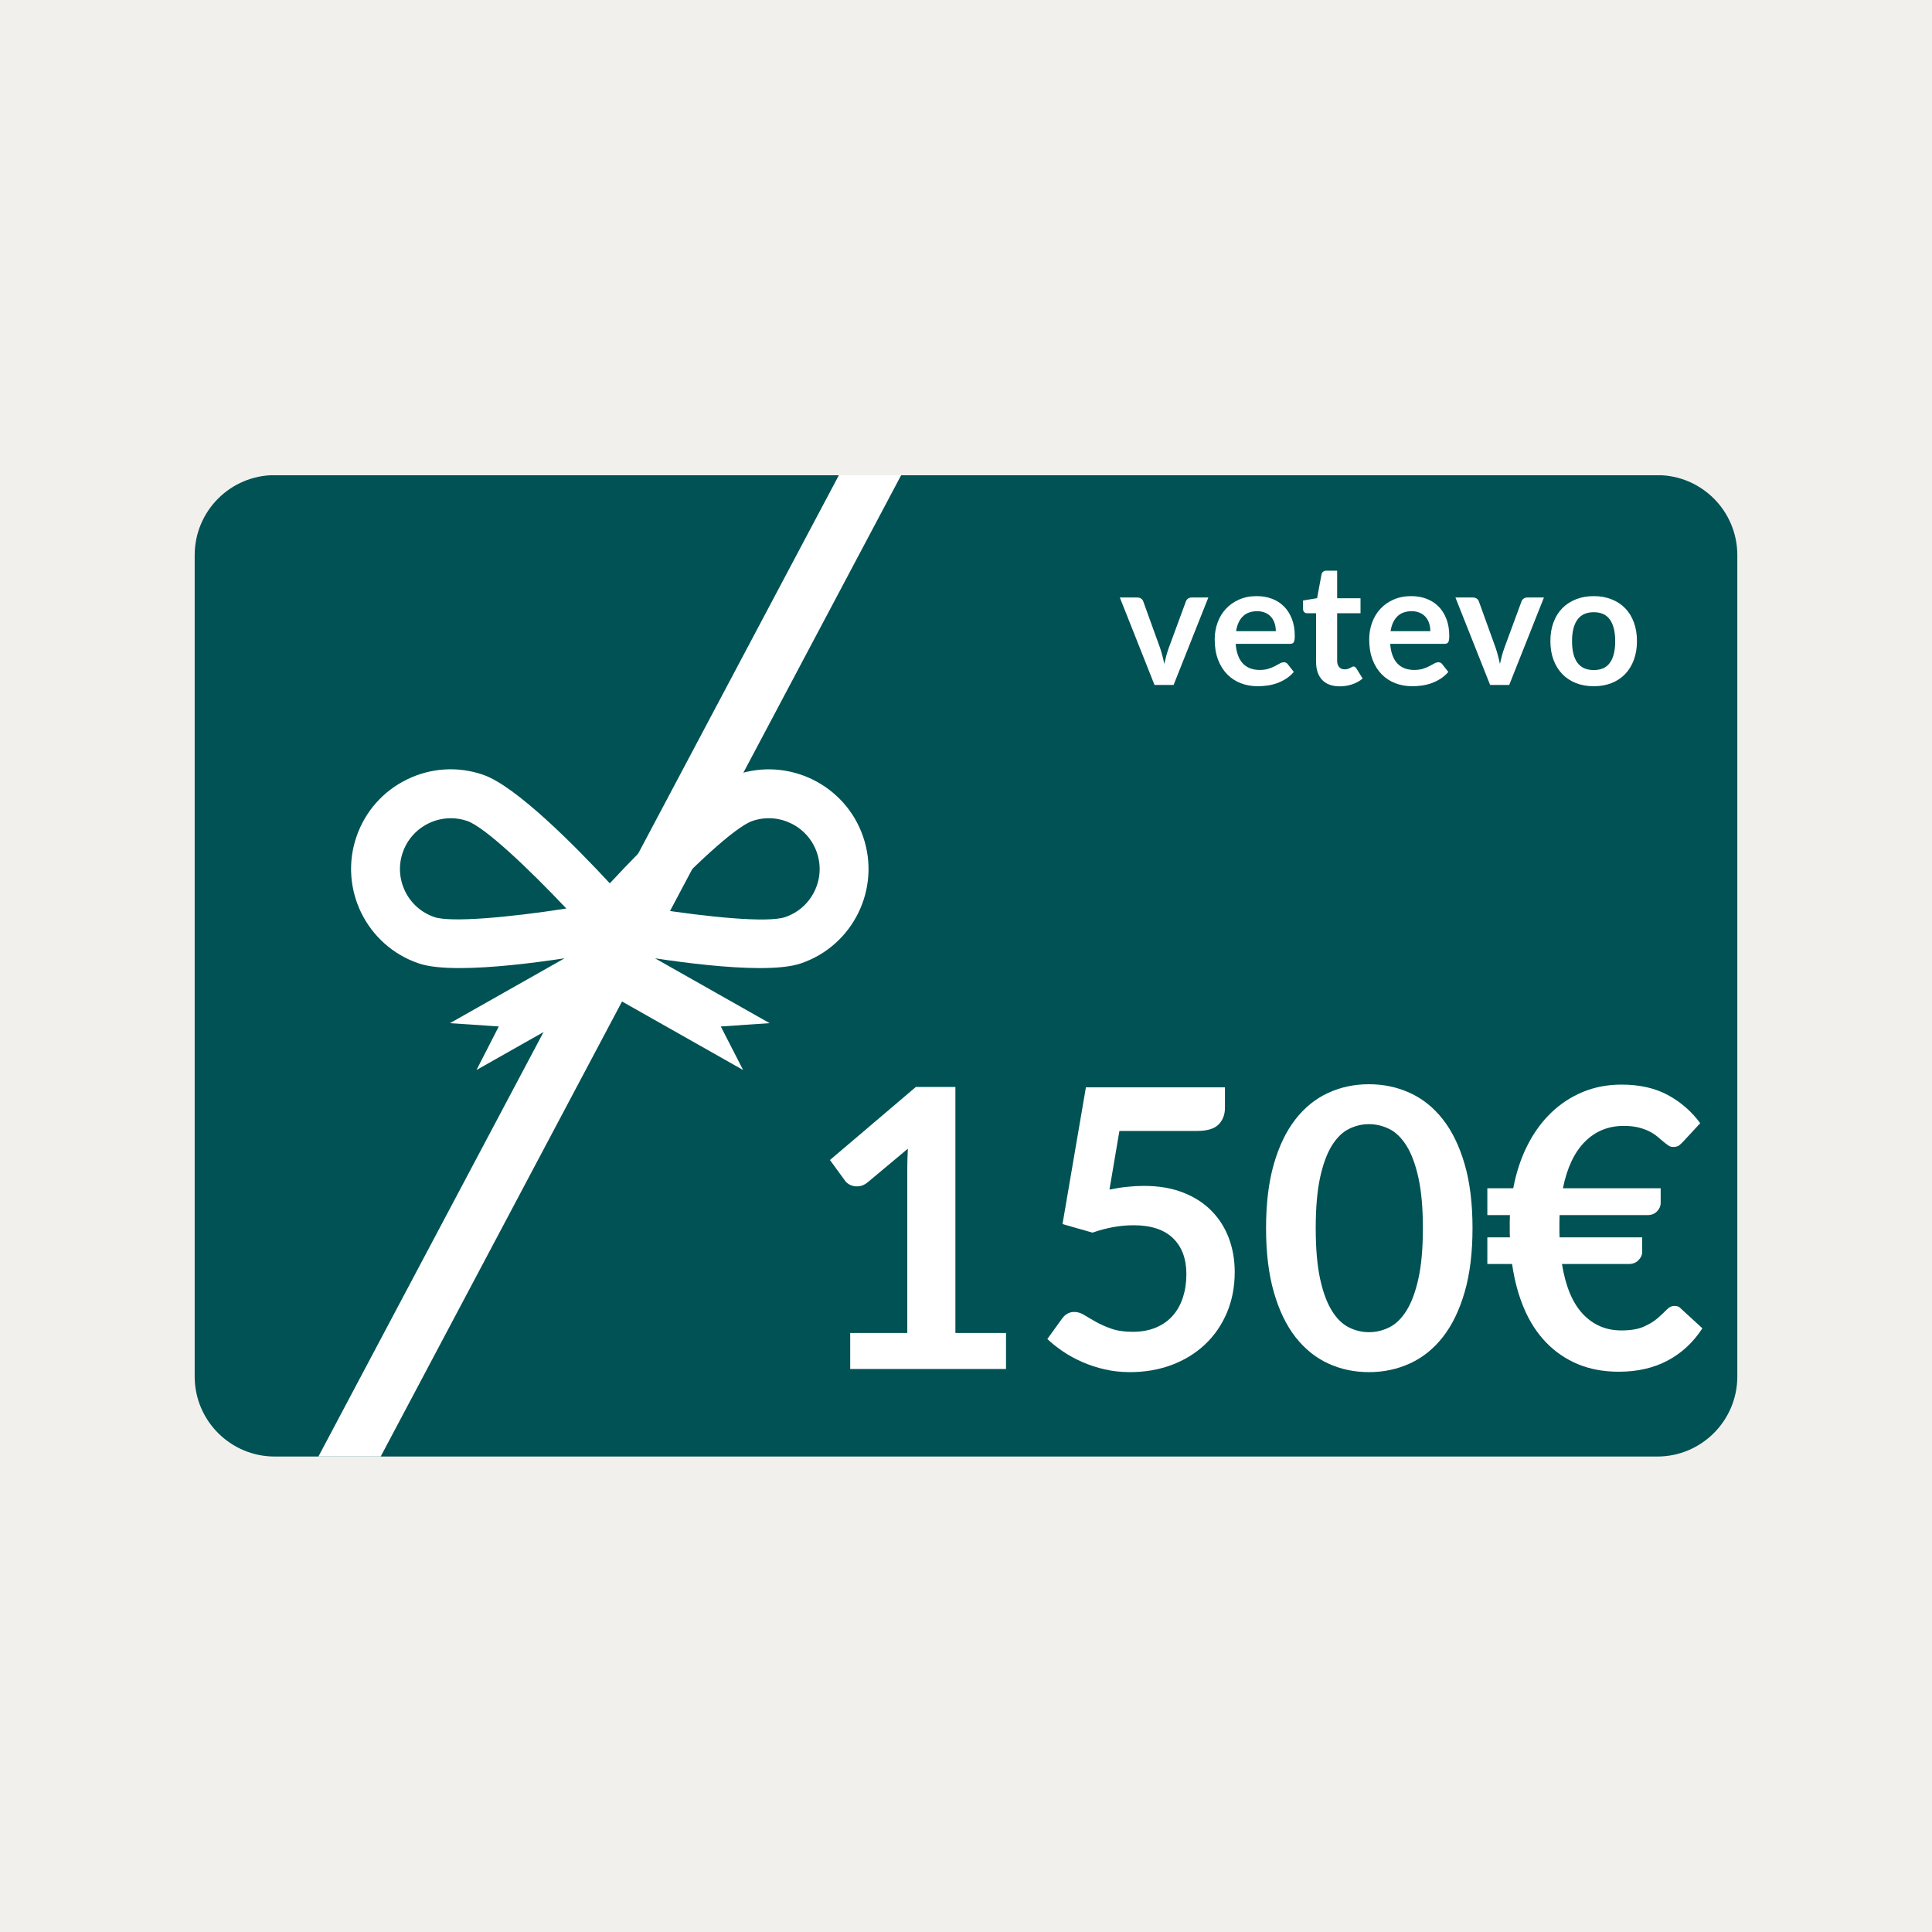
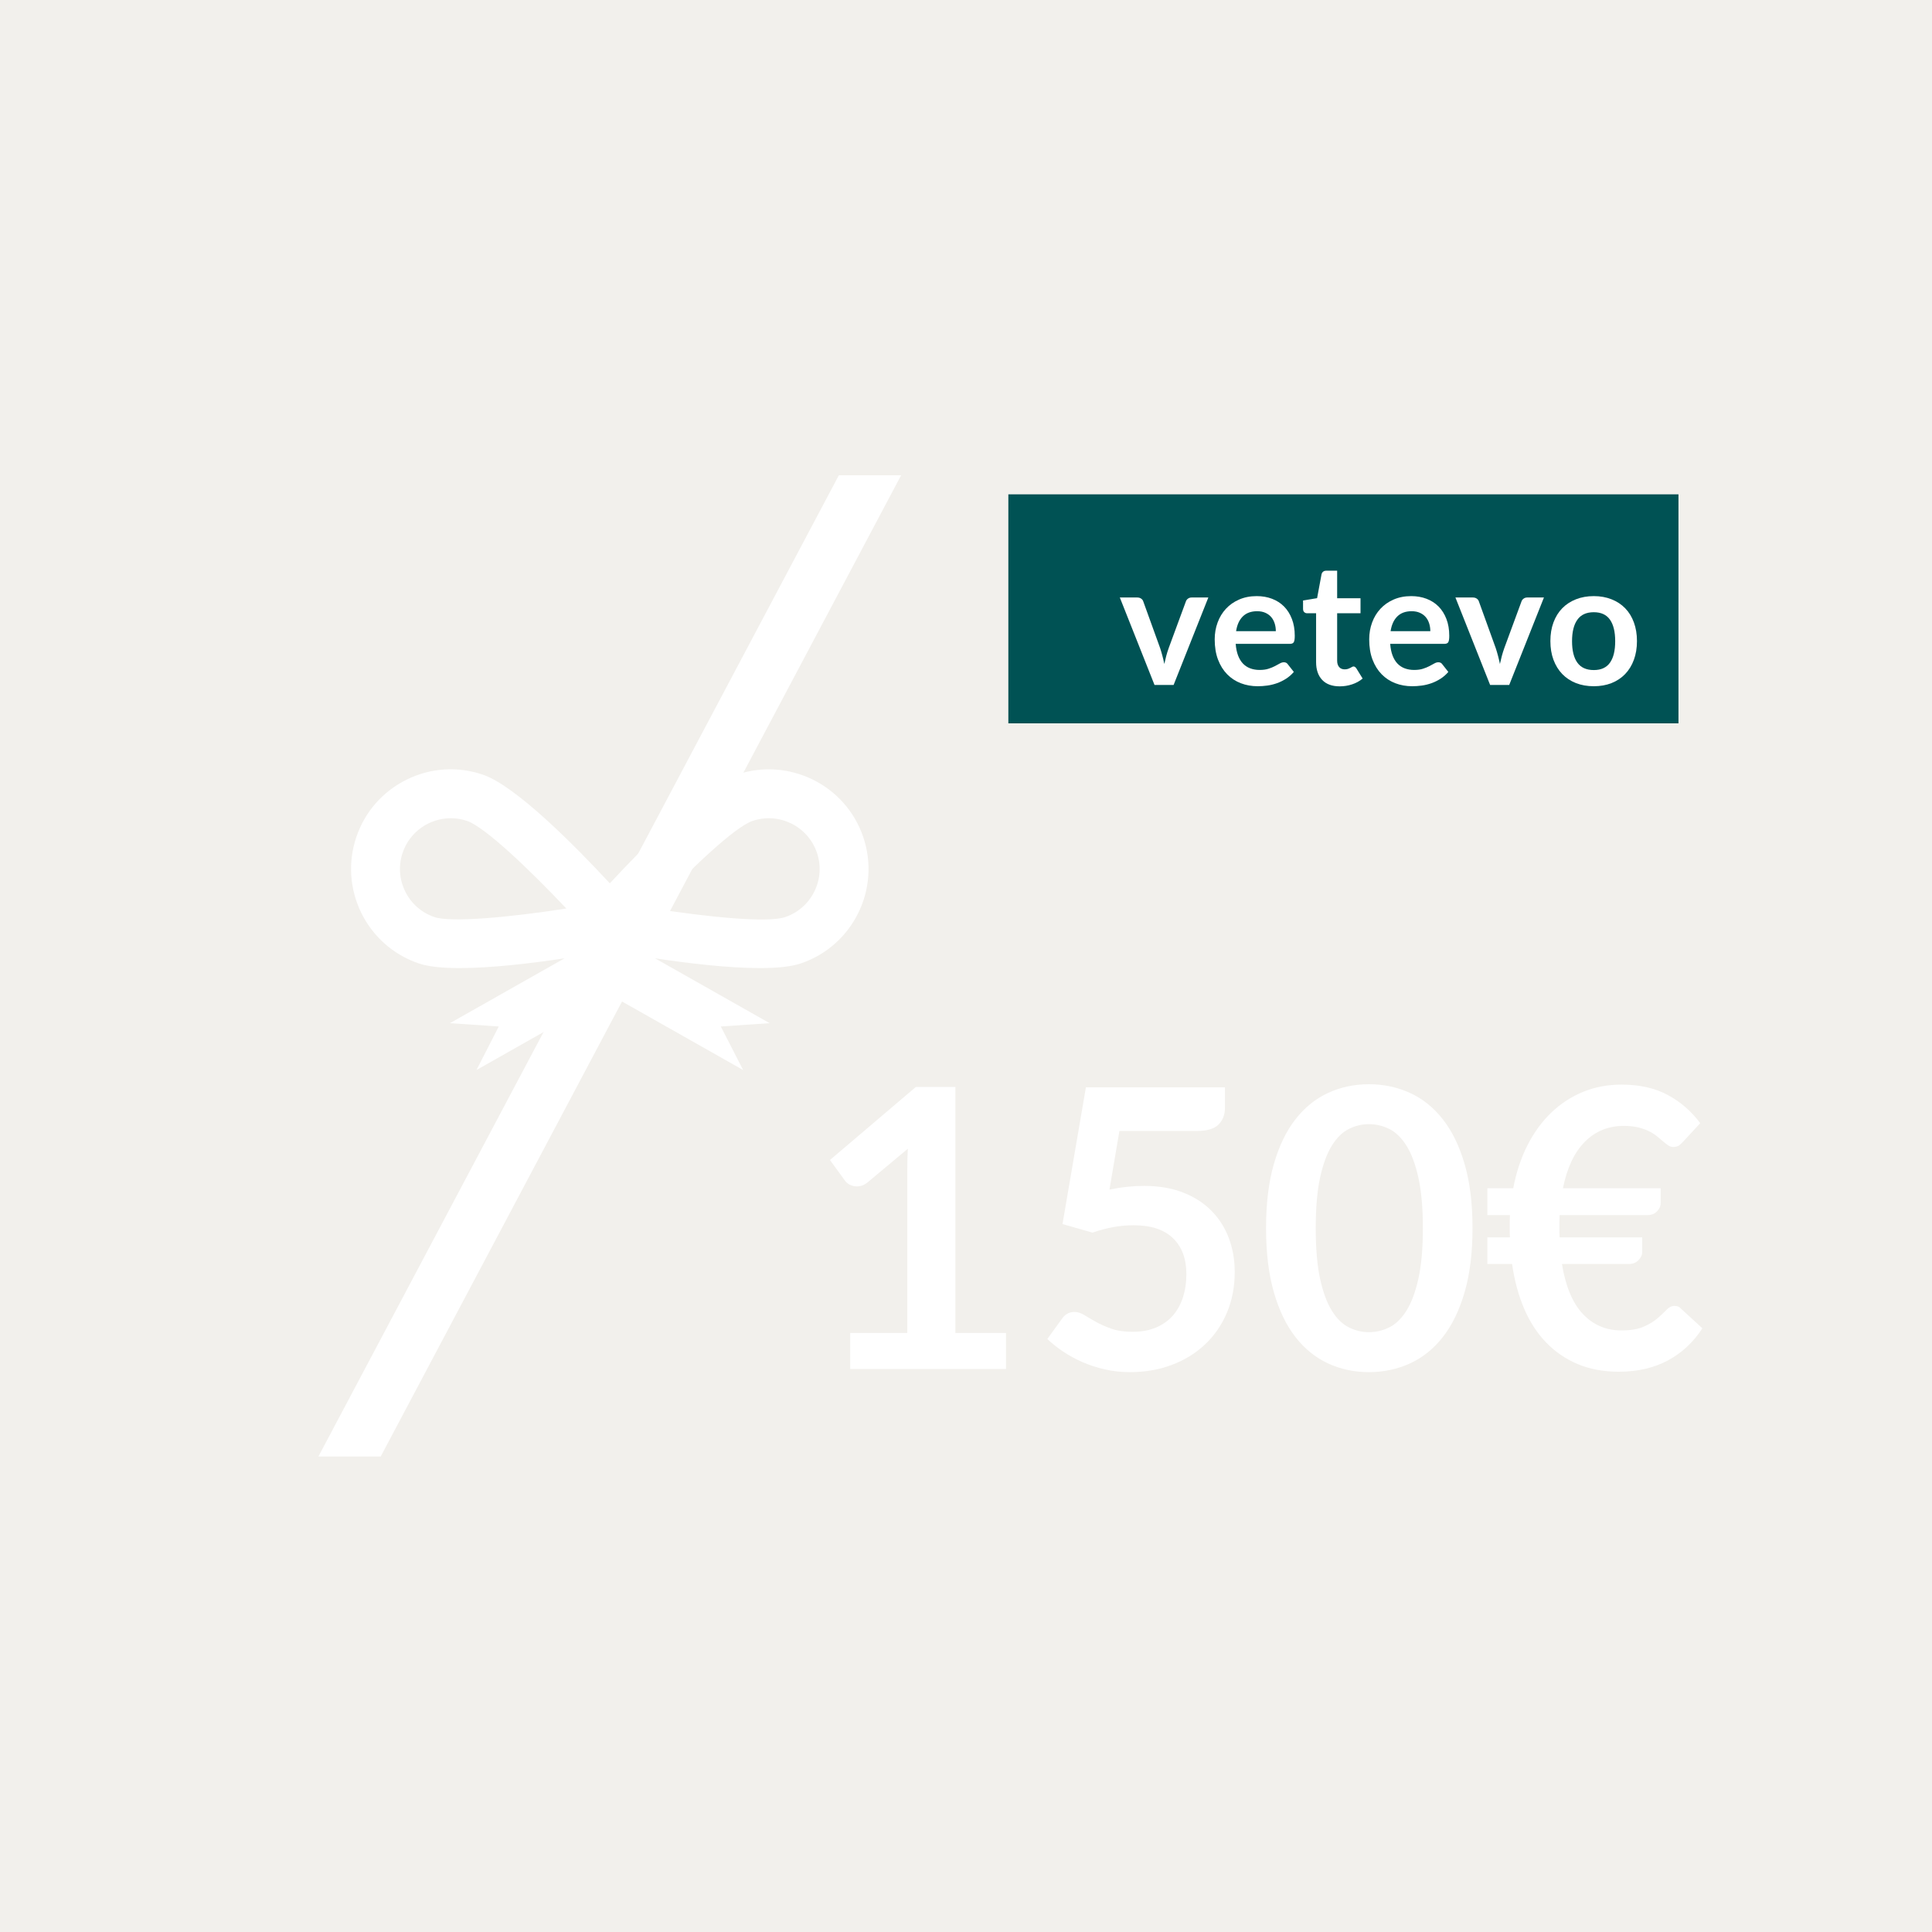
<svg xmlns="http://www.w3.org/2000/svg" version="1.0" preserveAspectRatio="xMidYMid meet" height="1080" viewBox="0 0 810 810" zoomAndPan="magnify" width="1080">
  <defs>
    <g />
    <clipPath id="07dbd1de96">
      <path clip-rule="nonzero" d="M 81 199.262 L 729 199.262 L 729 611 L 81 611 Z M 81 199.262" />
    </clipPath>
    <clipPath id="4608a8c6ba">
      <path clip-rule="nonzero" d="M 133 199.262 L 378 199.262 L 378 611 L 133 611 Z M 133 199.262" />
    </clipPath>
    <clipPath id="252739279f">
      <path clip-rule="nonzero" d="M 422.754 207.246 L 703.734 207.246 L 703.734 303.273 L 422.754 303.273 Z M 422.754 207.246" />
    </clipPath>
    <clipPath id="db9ae1d4bd">
      <path clip-rule="nonzero" d="M 0.754 0.246 L 281.734 0.246 L 281.734 96.273 L 0.754 96.273 Z M 0.754 0.246" />
    </clipPath>
    <clipPath id="01f05da482">
      <rect height="97" y="0" width="282" x="0" />
    </clipPath>
    <clipPath id="072b8bb850">
      <rect height="197" y="0" width="381" x="0" />
    </clipPath>
  </defs>
  <rect fill-opacity="1" height="972" y="-81" fill="#ffffff" width="972" x="-81" />
  <rect fill-opacity="1" height="972" y="-81" fill="#f2f0ec" width="972" x="-81" />
  <g clip-path="url(#07dbd1de96)">
-     <path fill-rule="nonzero" fill-opacity="1" d="M 728.379 232.762 L 728.379 577.098 C 728.379 595.602 713.363 610.66 694.82 610.66 L 115.18 610.66 C 96.641 610.66 81.621 595.602 81.621 577.098 L 81.621 232.762 C 81.621 214.223 96.641 199.199 115.18 199.199 L 694.82 199.199 C 713.363 199.199 728.379 214.223 728.379 232.762" fill="#005254" />
-   </g>
+     </g>
  <g clip-path="url(#4608a8c6ba)">
    <path fill-rule="nonzero" fill-opacity="1" d="M 377.832 199.199 L 159.602 610.66 L 133.492 610.66 L 351.723 199.199 L 377.832 199.199" fill="#ffffff" />
  </g>
  <path fill-rule="nonzero" fill-opacity="1" d="M 169.871 373.719 C 167.371 368.613 167.004 362.852 168.828 357.457 C 171.84 348.621 180.145 343.043 189.004 343.043 C 191.277 343.043 193.574 343.41 195.855 344.191 C 203.297 346.738 221.75 364.305 237.438 380.898 C 213.301 384.668 188.922 386.82 182.094 384.484 C 176.719 382.637 172.375 378.828 169.871 373.719 Z M 273.875 380.898 C 289.562 364.305 308.016 346.738 315.461 344.191 C 326.574 340.395 338.691 346.363 342.488 357.457 C 344.336 362.852 343.961 368.613 341.441 373.719 C 338.941 378.828 334.594 382.637 329.219 384.484 C 321.773 387.027 296.457 384.422 273.875 380.898 Z M 361.883 350.836 C 354.441 329.016 330.637 317.348 308.836 324.793 C 295.016 329.508 270.02 354.852 255.668 370.34 C 241.312 354.852 216.297 329.508 202.477 324.793 C 191.918 321.184 180.574 321.902 170.57 326.824 C 160.539 331.746 153.035 340.273 149.43 350.836 C 141.98 372.652 153.672 396.441 175.473 403.883 C 179.613 405.32 185.703 405.871 192.738 405.871 C 206.148 405.871 223.023 403.84 236.699 401.773 L 188.648 428.965 L 209.117 430.352 L 199.766 448.609 L 255.66 416.977 L 311.555 448.609 L 302.199 430.352 L 322.668 428.965 L 274.617 401.773 C 288.297 403.844 305.168 405.871 318.578 405.871 C 325.609 405.871 331.703 405.32 335.844 403.883 C 357.66 396.441 369.348 372.652 361.883 350.836" fill="#ffffff" />
  <path fill-rule="nonzero" fill-opacity="1" d="M 456.559 253.867 L 474.5 253.867 C 474.5 260.746 473.098 265.648 468.922 269.508 C 465.273 272.898 461.098 273.895 456.664 273.895 C 450.406 273.895 446.129 271.598 443.309 268.727 C 440.703 266.117 438.305 261.895 438.305 256.16 C 438.305 250.633 440.496 246.09 443.516 243.117 C 446.387 240.25 450.875 238.004 457.027 238.004 C 460.262 238.004 463.758 238.738 466.418 240.355 C 469.129 242.023 471.375 244.785 472.625 247.5 L 464.023 251.047 C 463.395 249.43 462.406 248.281 461.516 247.551 C 460.004 246.297 458.387 245.832 456.664 245.832 C 454.527 245.832 452.336 246.613 450.719 248.23 C 448.68 250.262 447.695 253.496 447.695 256.211 C 447.695 259.395 448.844 262 450.461 263.723 C 452.129 265.492 454.164 266.383 456.82 266.383 C 458.387 266.383 460.211 266.117 461.828 264.766 C 462.664 264.086 463.652 262.836 463.965 260.906 L 456.559 260.906 L 456.559 253.867" fill="#ffffff" />
-   <path fill-rule="nonzero" fill-opacity="1" d="M 489.266 238.789 L 489.266 273.582 L 480.246 273.582 L 480.246 238.789 L 489.266 238.789" fill="#ffffff" />
  <path fill-rule="nonzero" fill-opacity="1" d="M 516.496 246.457 L 505.598 246.457 L 505.598 252.25 L 515.504 252.25 L 515.504 259.914 L 505.598 259.914 L 505.598 273.582 L 496.57 273.582 L 496.57 238.789 L 516.496 238.789 L 516.496 246.457" fill="#ffffff" />
  <path fill-rule="nonzero" fill-opacity="1" d="M 535.016 246.457 L 535.016 273.582 L 525.988 273.582 L 525.988 246.457 L 518.582 246.457 L 518.582 238.789 L 542.422 238.789 L 542.422 246.457 L 535.016 246.457" fill="#ffffff" />
  <path fill-rule="nonzero" fill-opacity="1" d="M 583.578 272.641 C 579.98 273.945 578 274.363 575.754 274.363 C 569.703 274.363 565.164 271.965 562.301 269.145 C 558.902 265.754 557.027 261.012 557.027 256.473 C 557.027 251.516 559.168 246.82 562.301 243.641 C 565.371 240.512 570.016 238.211 575.441 238.211 C 577.109 238.211 579.82 238.477 583.578 239.992 L 583.578 250.785 C 580.656 247.188 577.215 246.98 575.703 246.98 C 573.094 246.98 571.109 247.762 569.445 249.273 C 567.305 251.254 566.418 253.969 566.418 256.418 C 566.418 258.816 567.406 261.48 569.23 263.199 C 570.746 264.609 573.148 265.598 575.703 265.598 C 577.059 265.598 580.398 265.441 583.578 261.949 L 583.578 272.641" fill="#ffffff" />
  <path fill-rule="nonzero" fill-opacity="1" d="M 608.148 260.855 L 604.23 249.586 L 600.426 260.855 Z M 610.547 267.734 L 597.922 267.734 L 595.578 273.582 L 586.031 273.582 L 599.383 238.789 L 609.238 238.789 L 622.336 273.582 L 612.688 273.582 L 610.547 267.734" fill="#ffffff" />
-   <path fill-rule="nonzero" fill-opacity="1" d="M 635.379 254.387 L 637.102 254.387 C 638.453 254.387 640.387 254.023 641.48 252.977 C 642.16 252.301 642.629 251.152 642.629 250.055 C 642.629 249.016 642.211 247.863 641.426 247.137 C 640.594 246.297 639.082 245.777 637.102 245.777 L 635.379 245.777 Z M 640.438 238.789 C 643.043 238.789 646.383 239.207 648.941 241.867 C 650.922 243.902 651.91 246.922 651.91 249.691 C 651.91 252.664 650.871 255.27 649.148 256.941 C 647.793 258.246 645.965 259.023 644.348 259.34 L 655.25 273.582 L 644.039 273.582 L 635.379 260.227 L 635.379 273.582 L 626.355 273.582 L 626.355 238.789 L 640.438 238.789" fill="#ffffff" />
  <path fill-rule="nonzero" fill-opacity="1" d="M 668.086 265.91 L 669.91 265.91 C 672.102 265.91 675.18 265.703 677.527 263.41 C 678.672 262.312 680.188 260.121 680.188 256.262 C 680.188 253.027 679.195 250.262 677.473 248.645 C 675.336 246.664 672.516 246.457 670.273 246.457 L 668.086 246.457 Z M 659.059 273.582 L 659.059 238.789 L 670.898 238.789 C 674.395 238.789 680.238 239.258 684.723 243.59 C 688.793 247.5 689.574 252.508 689.574 256.262 C 689.574 260.855 688.426 264.922 685.035 268.312 C 682.273 271.074 677.629 273.582 671.684 273.582 L 659.059 273.582" fill="#ffffff" />
  <g clip-path="url(#252739279f)">
    <g transform="matrix(1, 0, 0, 1, 422, 207)">
      <g clip-path="url(#01f05da482)">
        <g clip-path="url(#db9ae1d4bd)">
          <path fill-rule="nonzero" fill-opacity="1" d="M 0.754 0.246 L 281.707 0.246 L 281.707 96.273 L 0.754 96.273 Z M 0.754 0.246" fill="#005254" />
        </g>
      </g>
    </g>
  </g>
  <g fill-opacity="1" fill="#ffffff">
    <g transform="translate(469.162, 287.175)">
      <g>
        <path d="M 37.438 -36.672 L 22.875 0 L 14.875 0 L 0.328 -36.672 L 7.609 -36.672 C 8.273 -36.672 8.828 -36.516 9.266 -36.203 C 9.711 -35.898 10.008 -35.508 10.156 -35.031 L 17.234 -15.438 C 17.609 -14.301 17.938 -13.18 18.219 -12.078 C 18.508 -10.984 18.766 -9.891 18.984 -8.797 C 19.223 -9.891 19.484 -10.984 19.766 -12.078 C 20.055 -13.18 20.406 -14.301 20.812 -15.438 L 28.031 -35.031 C 28.195 -35.508 28.492 -35.898 28.922 -36.203 C 29.348 -36.516 29.859 -36.672 30.453 -36.672 Z M 37.438 -36.672" />
      </g>
    </g>
  </g>
  <g fill-opacity="1" fill="#ffffff">
    <g transform="translate(506.912, 287.175)">
      <g>
        <path d="M 27.984 -22.562 C 27.984 -23.707 27.82 -24.785 27.5 -25.797 C 27.188 -26.805 26.707 -27.691 26.062 -28.453 C 25.414 -29.211 24.598 -29.812 23.609 -30.25 C 22.617 -30.695 21.469 -30.922 20.156 -30.922 C 17.613 -30.922 15.609 -30.191 14.141 -28.734 C 12.672 -27.285 11.734 -25.227 11.328 -22.562 Z M 11.156 -17.234 C 11.301 -15.348 11.633 -13.719 12.156 -12.344 C 12.676 -10.977 13.363 -9.848 14.219 -8.953 C 15.082 -8.055 16.102 -7.391 17.281 -6.953 C 18.469 -6.516 19.773 -6.297 21.203 -6.297 C 22.629 -6.297 23.859 -6.461 24.891 -6.797 C 25.93 -7.129 26.836 -7.5 27.609 -7.906 C 28.391 -8.312 29.07 -8.68 29.656 -9.016 C 30.238 -9.348 30.805 -9.516 31.359 -9.516 C 32.086 -9.516 32.633 -9.238 33 -8.688 L 35.531 -5.469 C 34.551 -4.32 33.453 -3.363 32.234 -2.594 C 31.023 -1.82 29.758 -1.203 28.438 -0.734 C 27.113 -0.266 25.766 0.062 24.391 0.25 C 23.023 0.438 21.695 0.531 20.406 0.531 C 17.863 0.531 15.492 0.109 13.297 -0.734 C 11.109 -1.578 9.203 -2.828 7.578 -4.484 C 5.953 -6.141 4.676 -8.188 3.75 -10.625 C 2.82 -13.07 2.359 -15.906 2.359 -19.125 C 2.359 -21.625 2.766 -23.977 3.578 -26.188 C 4.391 -28.395 5.551 -30.312 7.062 -31.938 C 8.57 -33.57 10.414 -34.863 12.594 -35.812 C 14.781 -36.77 17.242 -37.25 19.984 -37.25 C 22.297 -37.25 24.426 -36.879 26.375 -36.141 C 28.332 -35.398 30.016 -34.32 31.422 -32.906 C 32.828 -31.488 33.926 -29.75 34.719 -27.688 C 35.52 -25.625 35.922 -23.27 35.922 -20.625 C 35.922 -19.289 35.781 -18.391 35.5 -17.922 C 35.219 -17.461 34.672 -17.234 33.859 -17.234 Z M 11.156 -17.234" />
      </g>
    </g>
  </g>
  <g fill-opacity="1" fill="#ffffff">
    <g transform="translate(545.091, 287.175)">
      <g>
        <path d="M 16.594 0.578 C 13.395 0.578 10.941 -0.32 9.234 -2.125 C 7.535 -3.926 6.688 -6.41 6.688 -9.578 L 6.688 -30.062 L 2.938 -30.062 C 2.457 -30.062 2.051 -30.219 1.719 -30.531 C 1.383 -30.844 1.219 -31.305 1.219 -31.922 L 1.219 -35.422 L 7.109 -36.391 L 8.969 -46.406 C 9.094 -46.883 9.32 -47.254 9.656 -47.516 C 9.988 -47.773 10.414 -47.906 10.938 -47.906 L 15.516 -47.906 L 15.516 -36.359 L 25.312 -36.359 L 25.312 -30.062 L 15.516 -30.062 L 15.516 -10.188 C 15.516 -9.039 15.797 -8.145 16.359 -7.5 C 16.922 -6.863 17.688 -6.547 18.656 -6.547 C 19.207 -6.547 19.664 -6.609 20.031 -6.734 C 20.406 -6.867 20.727 -7.004 21 -7.141 C 21.281 -7.285 21.523 -7.422 21.734 -7.547 C 21.953 -7.68 22.164 -7.75 22.375 -7.75 C 22.633 -7.75 22.848 -7.68 23.016 -7.547 C 23.18 -7.422 23.363 -7.227 23.562 -6.969 L 26.203 -2.688 C 24.922 -1.613 23.441 -0.801 21.766 -0.25 C 20.098 0.301 18.375 0.578 16.594 0.578 Z M 16.594 0.578" />
      </g>
    </g>
  </g>
  <g fill-opacity="1" fill="#ffffff">
    <g transform="translate(571.687, 287.175)">
      <g>
        <path d="M 27.984 -22.562 C 27.984 -23.707 27.82 -24.785 27.5 -25.797 C 27.188 -26.805 26.707 -27.691 26.062 -28.453 C 25.414 -29.211 24.598 -29.812 23.609 -30.25 C 22.617 -30.695 21.469 -30.922 20.156 -30.922 C 17.613 -30.922 15.609 -30.191 14.141 -28.734 C 12.672 -27.285 11.734 -25.227 11.328 -22.562 Z M 11.156 -17.234 C 11.301 -15.348 11.633 -13.719 12.156 -12.344 C 12.676 -10.977 13.363 -9.848 14.219 -8.953 C 15.082 -8.055 16.102 -7.391 17.281 -6.953 C 18.469 -6.516 19.773 -6.297 21.203 -6.297 C 22.629 -6.297 23.859 -6.461 24.891 -6.797 C 25.93 -7.129 26.836 -7.5 27.609 -7.906 C 28.391 -8.312 29.07 -8.68 29.656 -9.016 C 30.238 -9.348 30.805 -9.516 31.359 -9.516 C 32.086 -9.516 32.633 -9.238 33 -8.688 L 35.531 -5.469 C 34.551 -4.32 33.453 -3.363 32.234 -2.594 C 31.023 -1.82 29.758 -1.203 28.438 -0.734 C 27.113 -0.266 25.766 0.062 24.391 0.25 C 23.023 0.438 21.695 0.531 20.406 0.531 C 17.863 0.531 15.492 0.109 13.297 -0.734 C 11.109 -1.578 9.203 -2.828 7.578 -4.484 C 5.953 -6.141 4.676 -8.188 3.75 -10.625 C 2.82 -13.07 2.359 -15.906 2.359 -19.125 C 2.359 -21.625 2.766 -23.977 3.578 -26.188 C 4.391 -28.395 5.551 -30.312 7.062 -31.938 C 8.57 -33.57 10.414 -34.863 12.594 -35.812 C 14.781 -36.77 17.242 -37.25 19.984 -37.25 C 22.297 -37.25 24.426 -36.879 26.375 -36.141 C 28.332 -35.398 30.016 -34.32 31.422 -32.906 C 32.828 -31.488 33.926 -29.75 34.719 -27.688 C 35.52 -25.625 35.922 -23.27 35.922 -20.625 C 35.922 -19.289 35.781 -18.391 35.5 -17.922 C 35.219 -17.461 34.672 -17.234 33.859 -17.234 Z M 11.156 -17.234" />
      </g>
    </g>
  </g>
  <g fill-opacity="1" fill="#ffffff">
    <g transform="translate(609.866, 287.175)">
      <g>
        <path d="M 37.438 -36.672 L 22.875 0 L 14.875 0 L 0.328 -36.672 L 7.609 -36.672 C 8.273 -36.672 8.828 -36.516 9.266 -36.203 C 9.711 -35.898 10.008 -35.508 10.156 -35.031 L 17.234 -15.438 C 17.609 -14.301 17.938 -13.18 18.219 -12.078 C 18.508 -10.984 18.766 -9.891 18.984 -8.797 C 19.223 -9.891 19.484 -10.984 19.766 -12.078 C 20.055 -13.18 20.406 -14.301 20.812 -15.438 L 28.031 -35.031 C 28.195 -35.508 28.492 -35.898 28.922 -36.203 C 29.348 -36.516 29.859 -36.672 30.453 -36.672 Z M 37.438 -36.672" />
      </g>
    </g>
  </g>
  <g fill-opacity="1" fill="#ffffff">
    <g transform="translate(647.616, 287.175)">
      <g>
        <path d="M 20.594 -37.25 C 23.312 -37.25 25.785 -36.805 28.016 -35.922 C 30.242 -35.047 32.148 -33.797 33.734 -32.172 C 35.316 -30.555 36.535 -28.578 37.391 -26.234 C 38.254 -23.898 38.688 -21.289 38.688 -18.406 C 38.688 -15.5 38.254 -12.879 37.391 -10.547 C 36.535 -8.211 35.316 -6.223 33.734 -4.578 C 32.148 -2.93 30.242 -1.664 28.016 -0.781 C 25.785 0.094 23.312 0.531 20.594 0.531 C 17.852 0.531 15.363 0.094 13.125 -0.781 C 10.883 -1.664 8.969 -2.93 7.375 -4.578 C 5.789 -6.223 4.562 -8.211 3.688 -10.547 C 2.82 -12.879 2.391 -15.5 2.391 -18.406 C 2.391 -21.289 2.82 -23.898 3.688 -26.234 C 4.562 -28.578 5.789 -30.555 7.375 -32.172 C 8.969 -33.797 10.883 -35.047 13.125 -35.922 C 15.363 -36.805 17.852 -37.25 20.594 -37.25 Z M 20.594 -6.25 C 23.645 -6.25 25.898 -7.273 27.359 -9.328 C 28.828 -11.379 29.562 -14.383 29.562 -18.344 C 29.562 -22.301 28.828 -25.316 27.359 -27.391 C 25.898 -29.461 23.645 -30.5 20.594 -30.5 C 17.488 -30.5 15.191 -29.453 13.703 -27.359 C 12.211 -25.273 11.469 -22.27 11.469 -18.344 C 11.469 -14.406 12.211 -11.406 13.703 -9.344 C 15.191 -7.281 17.488 -6.25 20.594 -6.25 Z M 20.594 -6.25" />
      </g>
    </g>
  </g>
  <g transform="matrix(1, 0, 0, 1, 336, 414)">
    <g clip-path="url(#072b8bb850)">
      <g fill-opacity="1" fill="#ffffff">
        <g transform="translate(1.26, 159.96)">
          <g>
            <path d="M 84.516 -15.109 L 84.516 0 L 19.188 0 L 19.188 -15.109 L 43.125 -15.109 L 43.125 -83.953 C 43.125 -86.672 43.203 -89.473 43.359 -92.359 L 26.375 -78.156 C 25.395 -77.395 24.426 -76.914 23.469 -76.719 C 22.52 -76.531 21.625 -76.516 20.781 -76.672 C 19.938 -76.836 19.188 -77.125 18.531 -77.531 C 17.883 -77.945 17.395 -78.398 17.062 -78.891 L 10.703 -87.625 L 46.719 -118.25 L 63.297 -118.25 L 63.297 -15.109 Z M 84.516 -15.109" />
          </g>
        </g>
      </g>
      <g fill-opacity="1" fill="#ffffff">
        <g transform="translate(95.99, 159.96)">
          <g>
            <path d="M 33.156 -75.219 C 35.77 -75.758 38.273 -76.148 40.672 -76.391 C 43.066 -76.641 45.379 -76.766 47.609 -76.766 C 53.816 -76.766 59.285 -75.836 64.016 -73.984 C 68.754 -72.141 72.727 -69.582 75.938 -66.312 C 79.156 -63.039 81.582 -59.211 83.219 -54.828 C 84.852 -50.453 85.672 -45.734 85.672 -40.672 C 85.672 -34.41 84.566 -28.691 82.359 -23.516 C 80.148 -18.348 77.086 -13.926 73.172 -10.25 C 69.254 -6.57 64.613 -3.723 59.25 -1.703 C 53.883 0.305 48.047 1.312 41.734 1.312 C 38.023 1.312 34.508 0.926 31.188 0.156 C 27.875 -0.602 24.758 -1.617 21.844 -2.891 C 18.926 -4.172 16.227 -5.641 13.75 -7.297 C 11.281 -8.961 9.066 -10.723 7.109 -12.578 L 13.312 -21.156 C 14.613 -23 16.328 -23.922 18.453 -23.922 C 19.816 -23.922 21.207 -23.484 22.625 -22.609 C 24.039 -21.742 25.66 -20.797 27.484 -19.766 C 29.305 -18.734 31.453 -17.781 33.922 -16.906 C 36.398 -16.031 39.383 -15.594 42.875 -15.594 C 46.57 -15.594 49.836 -16.191 52.672 -17.391 C 55.504 -18.586 57.859 -20.258 59.734 -22.406 C 61.617 -24.562 63.035 -27.125 63.984 -30.094 C 64.93 -33.062 65.406 -36.285 65.406 -39.766 C 65.406 -46.191 63.539 -51.211 59.812 -54.828 C 56.082 -58.453 50.57 -60.266 43.281 -60.266 C 37.676 -60.266 31.93 -59.234 26.047 -57.172 L 13.469 -60.766 L 23.281 -118.094 L 81.578 -118.094 L 81.578 -109.516 C 81.578 -106.629 80.676 -104.285 78.875 -102.484 C 77.082 -100.691 74.035 -99.797 69.734 -99.797 L 37.328 -99.797 Z M 33.156 -75.219" />
          </g>
        </g>
      </g>
      <g fill-opacity="1" fill="#ffffff">
        <g transform="translate(190.72, 159.96)">
          <g>
            <path d="M 90.641 -59.047 C 90.641 -48.754 89.535 -39.812 87.328 -32.219 C 85.129 -24.625 82.082 -18.348 78.188 -13.391 C 74.301 -8.441 69.703 -4.754 64.391 -2.328 C 59.086 0.098 53.359 1.312 47.203 1.312 C 41.047 1.312 35.344 0.098 30.094 -2.328 C 24.844 -4.754 20.281 -8.441 16.406 -13.391 C 12.539 -18.348 9.52 -24.625 7.344 -32.219 C 5.164 -39.812 4.078 -48.754 4.078 -59.047 C 4.078 -69.391 5.164 -78.344 7.344 -85.906 C 9.52 -93.477 12.539 -99.738 16.406 -104.688 C 20.281 -109.645 24.844 -113.332 30.094 -115.75 C 35.344 -118.176 41.047 -119.391 47.203 -119.391 C 53.359 -119.391 59.086 -118.176 64.391 -115.75 C 69.703 -113.332 74.301 -109.645 78.188 -104.688 C 82.082 -99.738 85.129 -93.477 87.328 -85.906 C 89.535 -78.344 90.641 -69.391 90.641 -59.047 Z M 69.828 -59.047 C 69.828 -67.586 69.195 -74.66 67.938 -80.266 C 66.688 -85.879 65.016 -90.348 62.922 -93.672 C 60.828 -96.992 58.414 -99.32 55.688 -100.656 C 52.969 -101.988 50.141 -102.656 47.203 -102.656 C 44.316 -102.656 41.523 -101.988 38.828 -100.656 C 36.129 -99.32 33.742 -96.992 31.672 -93.672 C 29.609 -90.348 27.961 -85.879 26.734 -80.266 C 25.516 -74.66 24.906 -67.586 24.906 -59.047 C 24.906 -50.492 25.516 -43.414 26.734 -37.812 C 27.961 -32.207 29.609 -27.742 31.672 -24.422 C 33.742 -21.098 36.129 -18.77 38.828 -17.438 C 41.523 -16.102 44.316 -15.438 47.203 -15.438 C 50.141 -15.438 52.969 -16.102 55.688 -17.438 C 58.414 -18.77 60.828 -21.098 62.922 -24.422 C 65.016 -27.742 66.688 -32.207 67.938 -37.812 C 69.195 -43.414 69.828 -50.492 69.828 -59.047 Z M 69.828 -59.047" />
          </g>
        </g>
      </g>
      <g fill-opacity="1" fill="#ffffff">
        <g transform="translate(285.45, 159.96)">
          <g>
            <path d="M 2.125 -75.781 L 12.984 -75.781 C 14.234 -82.426 16.219 -88.426 18.938 -93.781 C 21.664 -99.145 24.988 -103.707 28.906 -107.469 C 32.82 -111.227 37.258 -114.129 42.219 -116.172 C 47.176 -118.211 52.566 -119.234 58.391 -119.234 C 65.953 -119.234 72.426 -117.773 77.812 -114.859 C 83.207 -111.941 87.727 -108.008 91.375 -103.062 L 84.281 -95.391 C 83.727 -94.785 83.156 -94.25 82.562 -93.781 C 81.969 -93.32 81.125 -93.094 80.031 -93.094 C 79.27 -93.094 78.578 -93.312 77.953 -93.75 C 77.328 -94.188 76.629 -94.727 75.859 -95.375 C 75.098 -96.031 74.254 -96.738 73.328 -97.5 C 72.41 -98.27 71.312 -98.977 70.031 -99.625 C 68.75 -100.281 67.234 -100.828 65.484 -101.266 C 63.742 -101.703 61.676 -101.922 59.281 -101.922 C 52.863 -101.922 47.445 -99.711 43.031 -95.297 C 38.625 -90.891 35.551 -84.383 33.812 -75.781 L 74.797 -75.781 L 74.797 -69.578 C 74.797 -68.328 74.289 -67.172 73.281 -66.109 C 72.281 -65.047 70.91 -64.516 69.172 -64.516 L 32.422 -64.516 C 32.367 -63.586 32.344 -62.676 32.344 -61.781 C 32.344 -60.883 32.344 -59.973 32.344 -59.047 C 32.344 -58.391 32.344 -57.734 32.344 -57.078 C 32.344 -56.43 32.367 -55.805 32.422 -55.203 L 67.047 -55.203 L 67.047 -49.078 C 67.047 -47.828 66.523 -46.672 65.484 -45.609 C 64.453 -44.547 63.094 -44.016 61.406 -44.016 L 33.406 -44.016 C 34.926 -34.648 37.848 -27.664 42.172 -23.062 C 46.504 -18.469 51.883 -16.172 58.312 -16.172 C 62.227 -16.172 65.367 -16.703 67.734 -17.766 C 70.109 -18.828 72.039 -20.008 73.531 -21.312 C 75.031 -22.625 76.285 -23.805 77.297 -24.859 C 78.305 -25.922 79.41 -26.453 80.609 -26.453 C 81.203 -26.453 81.719 -26.359 82.156 -26.172 C 82.594 -25.984 83.055 -25.617 83.547 -25.078 L 92.281 -17.062 C 88.469 -11.188 83.617 -6.68 77.734 -3.547 C 71.859 -0.422 65.031 1.141 57.25 1.141 C 50.82 1.141 45.062 0.066 39.969 -2.078 C 34.883 -4.234 30.461 -7.27 26.703 -11.188 C 22.941 -15.102 19.879 -19.836 17.516 -25.391 C 15.148 -30.953 13.477 -37.16 12.5 -44.016 L 2.125 -44.016 L 2.125 -55.203 L 11.594 -55.203 C 11.539 -55.805 11.516 -56.43 11.516 -57.078 C 11.516 -57.734 11.516 -58.391 11.516 -59.047 C 11.516 -59.973 11.516 -60.883 11.516 -61.781 C 11.516 -62.676 11.539 -63.586 11.594 -64.516 L 2.125 -64.516 Z M 2.125 -75.781" />
          </g>
        </g>
      </g>
    </g>
  </g>
</svg>